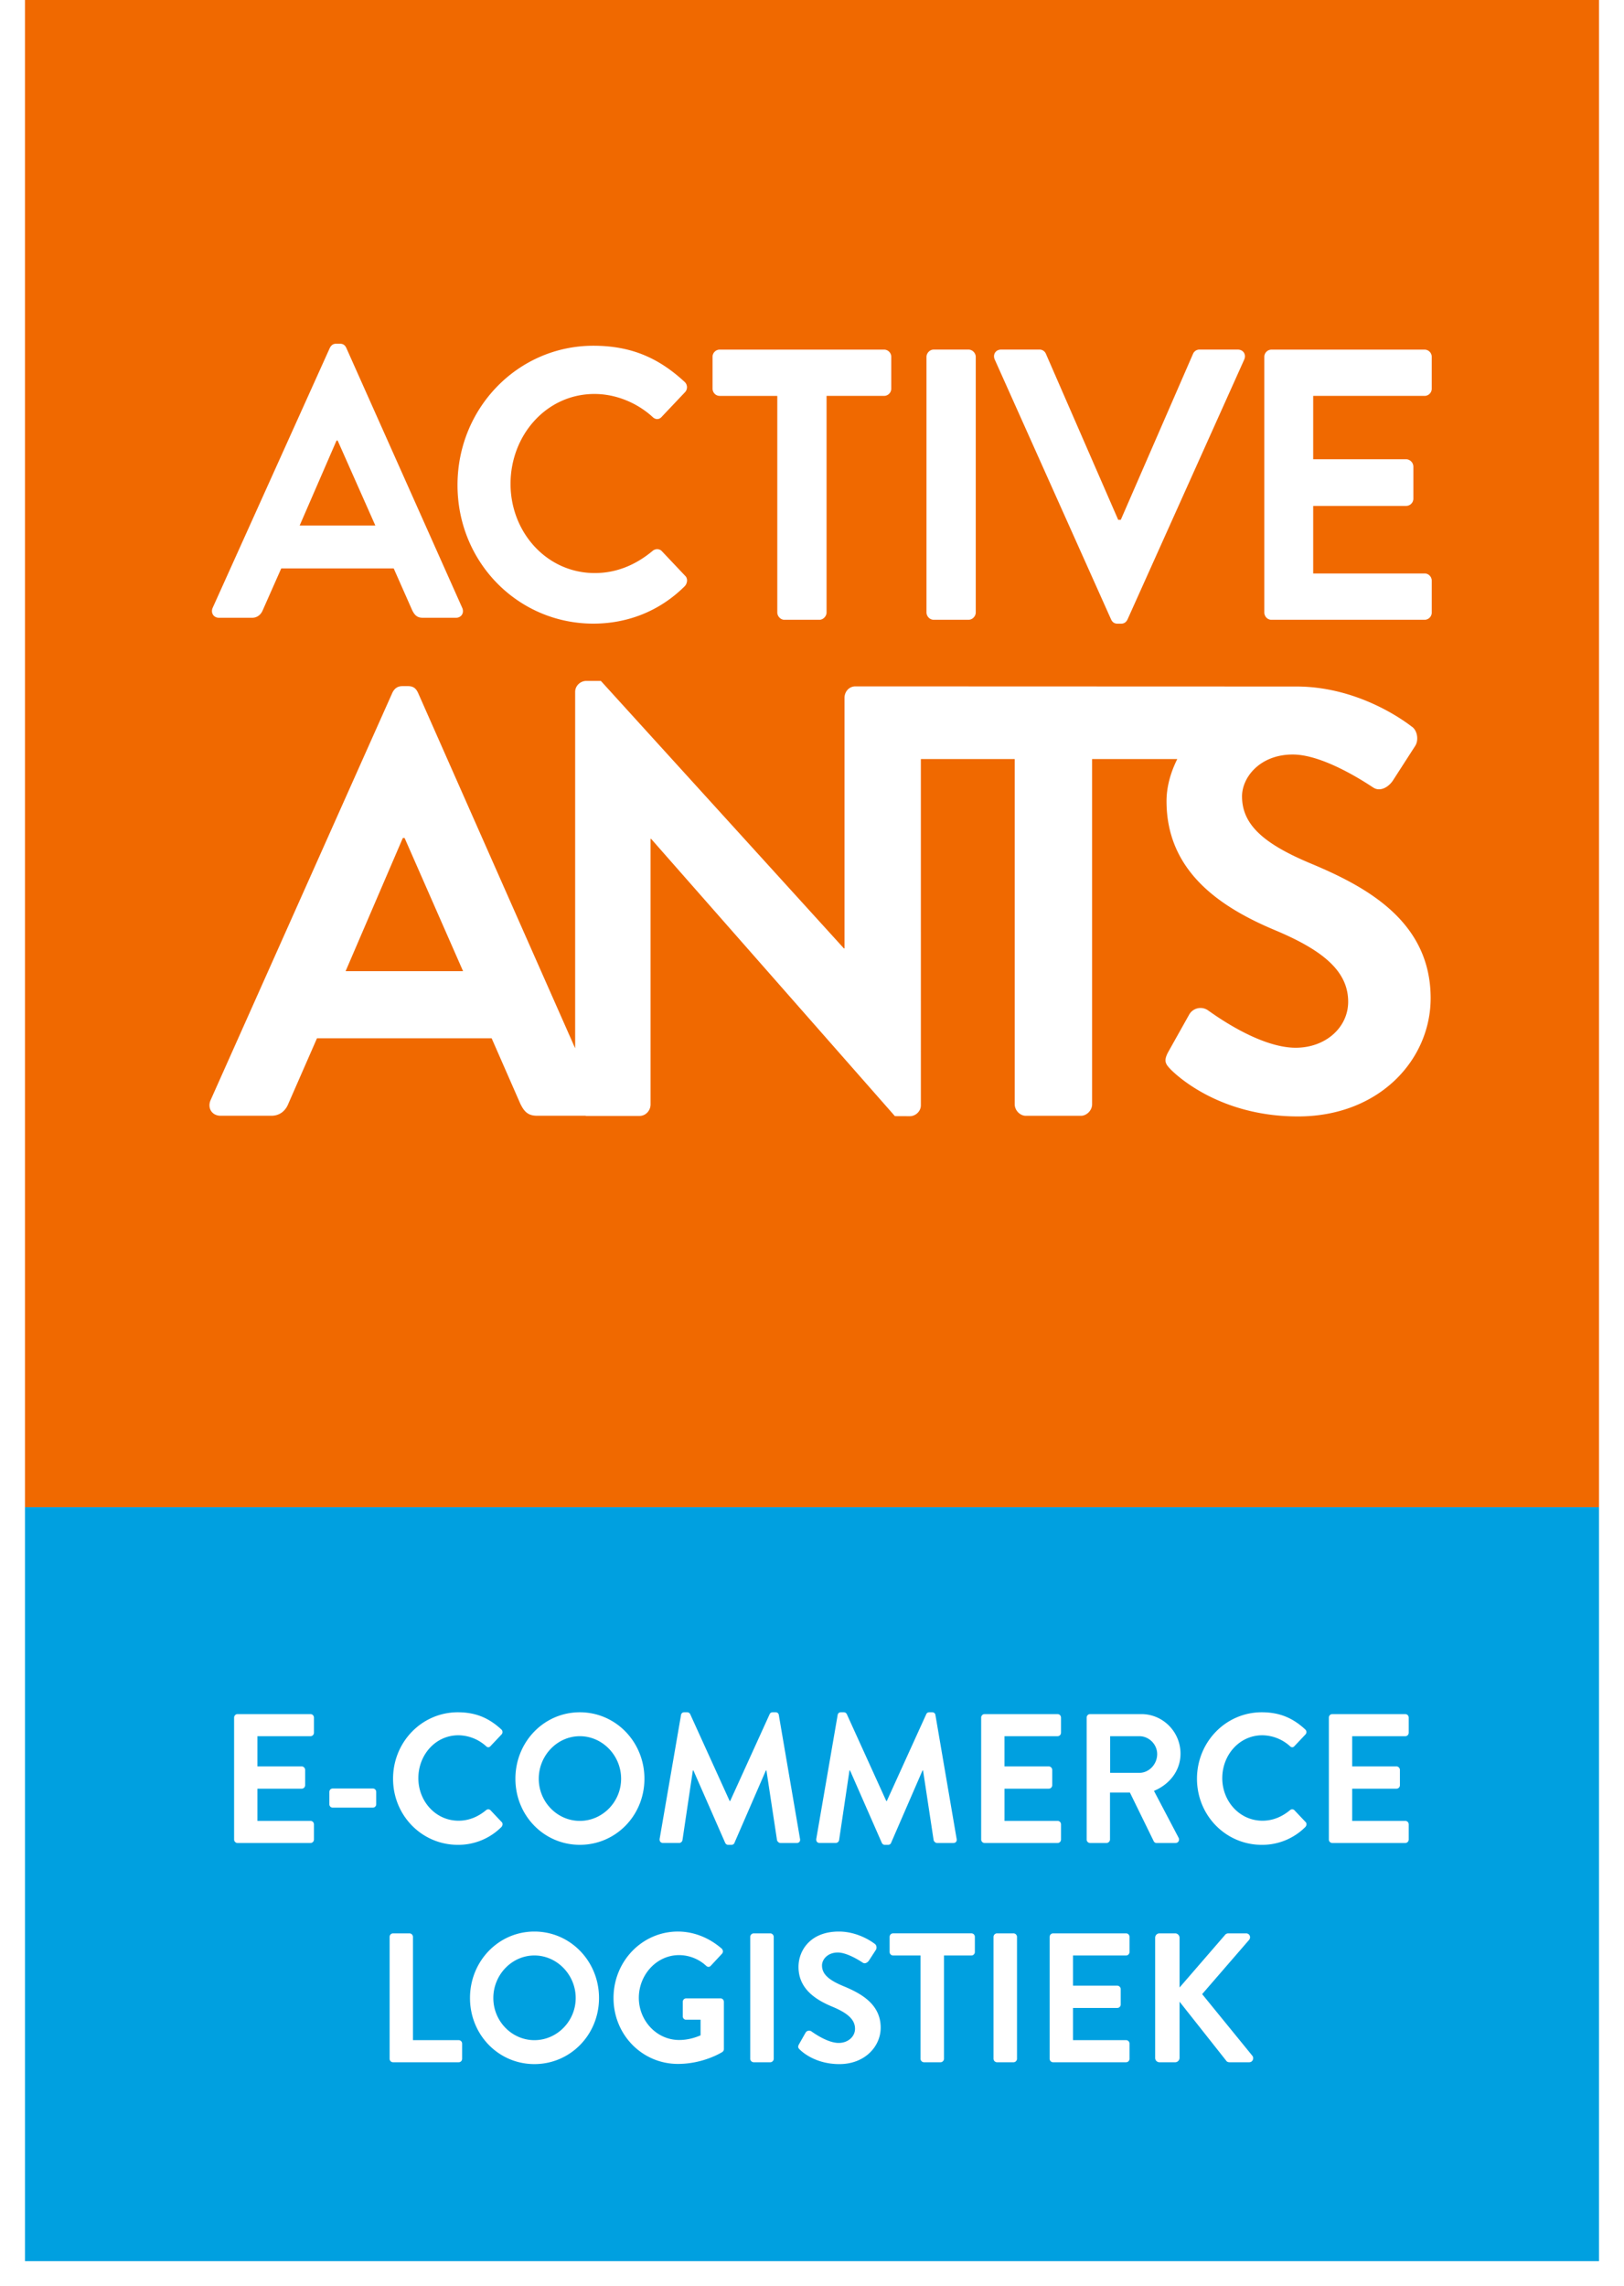
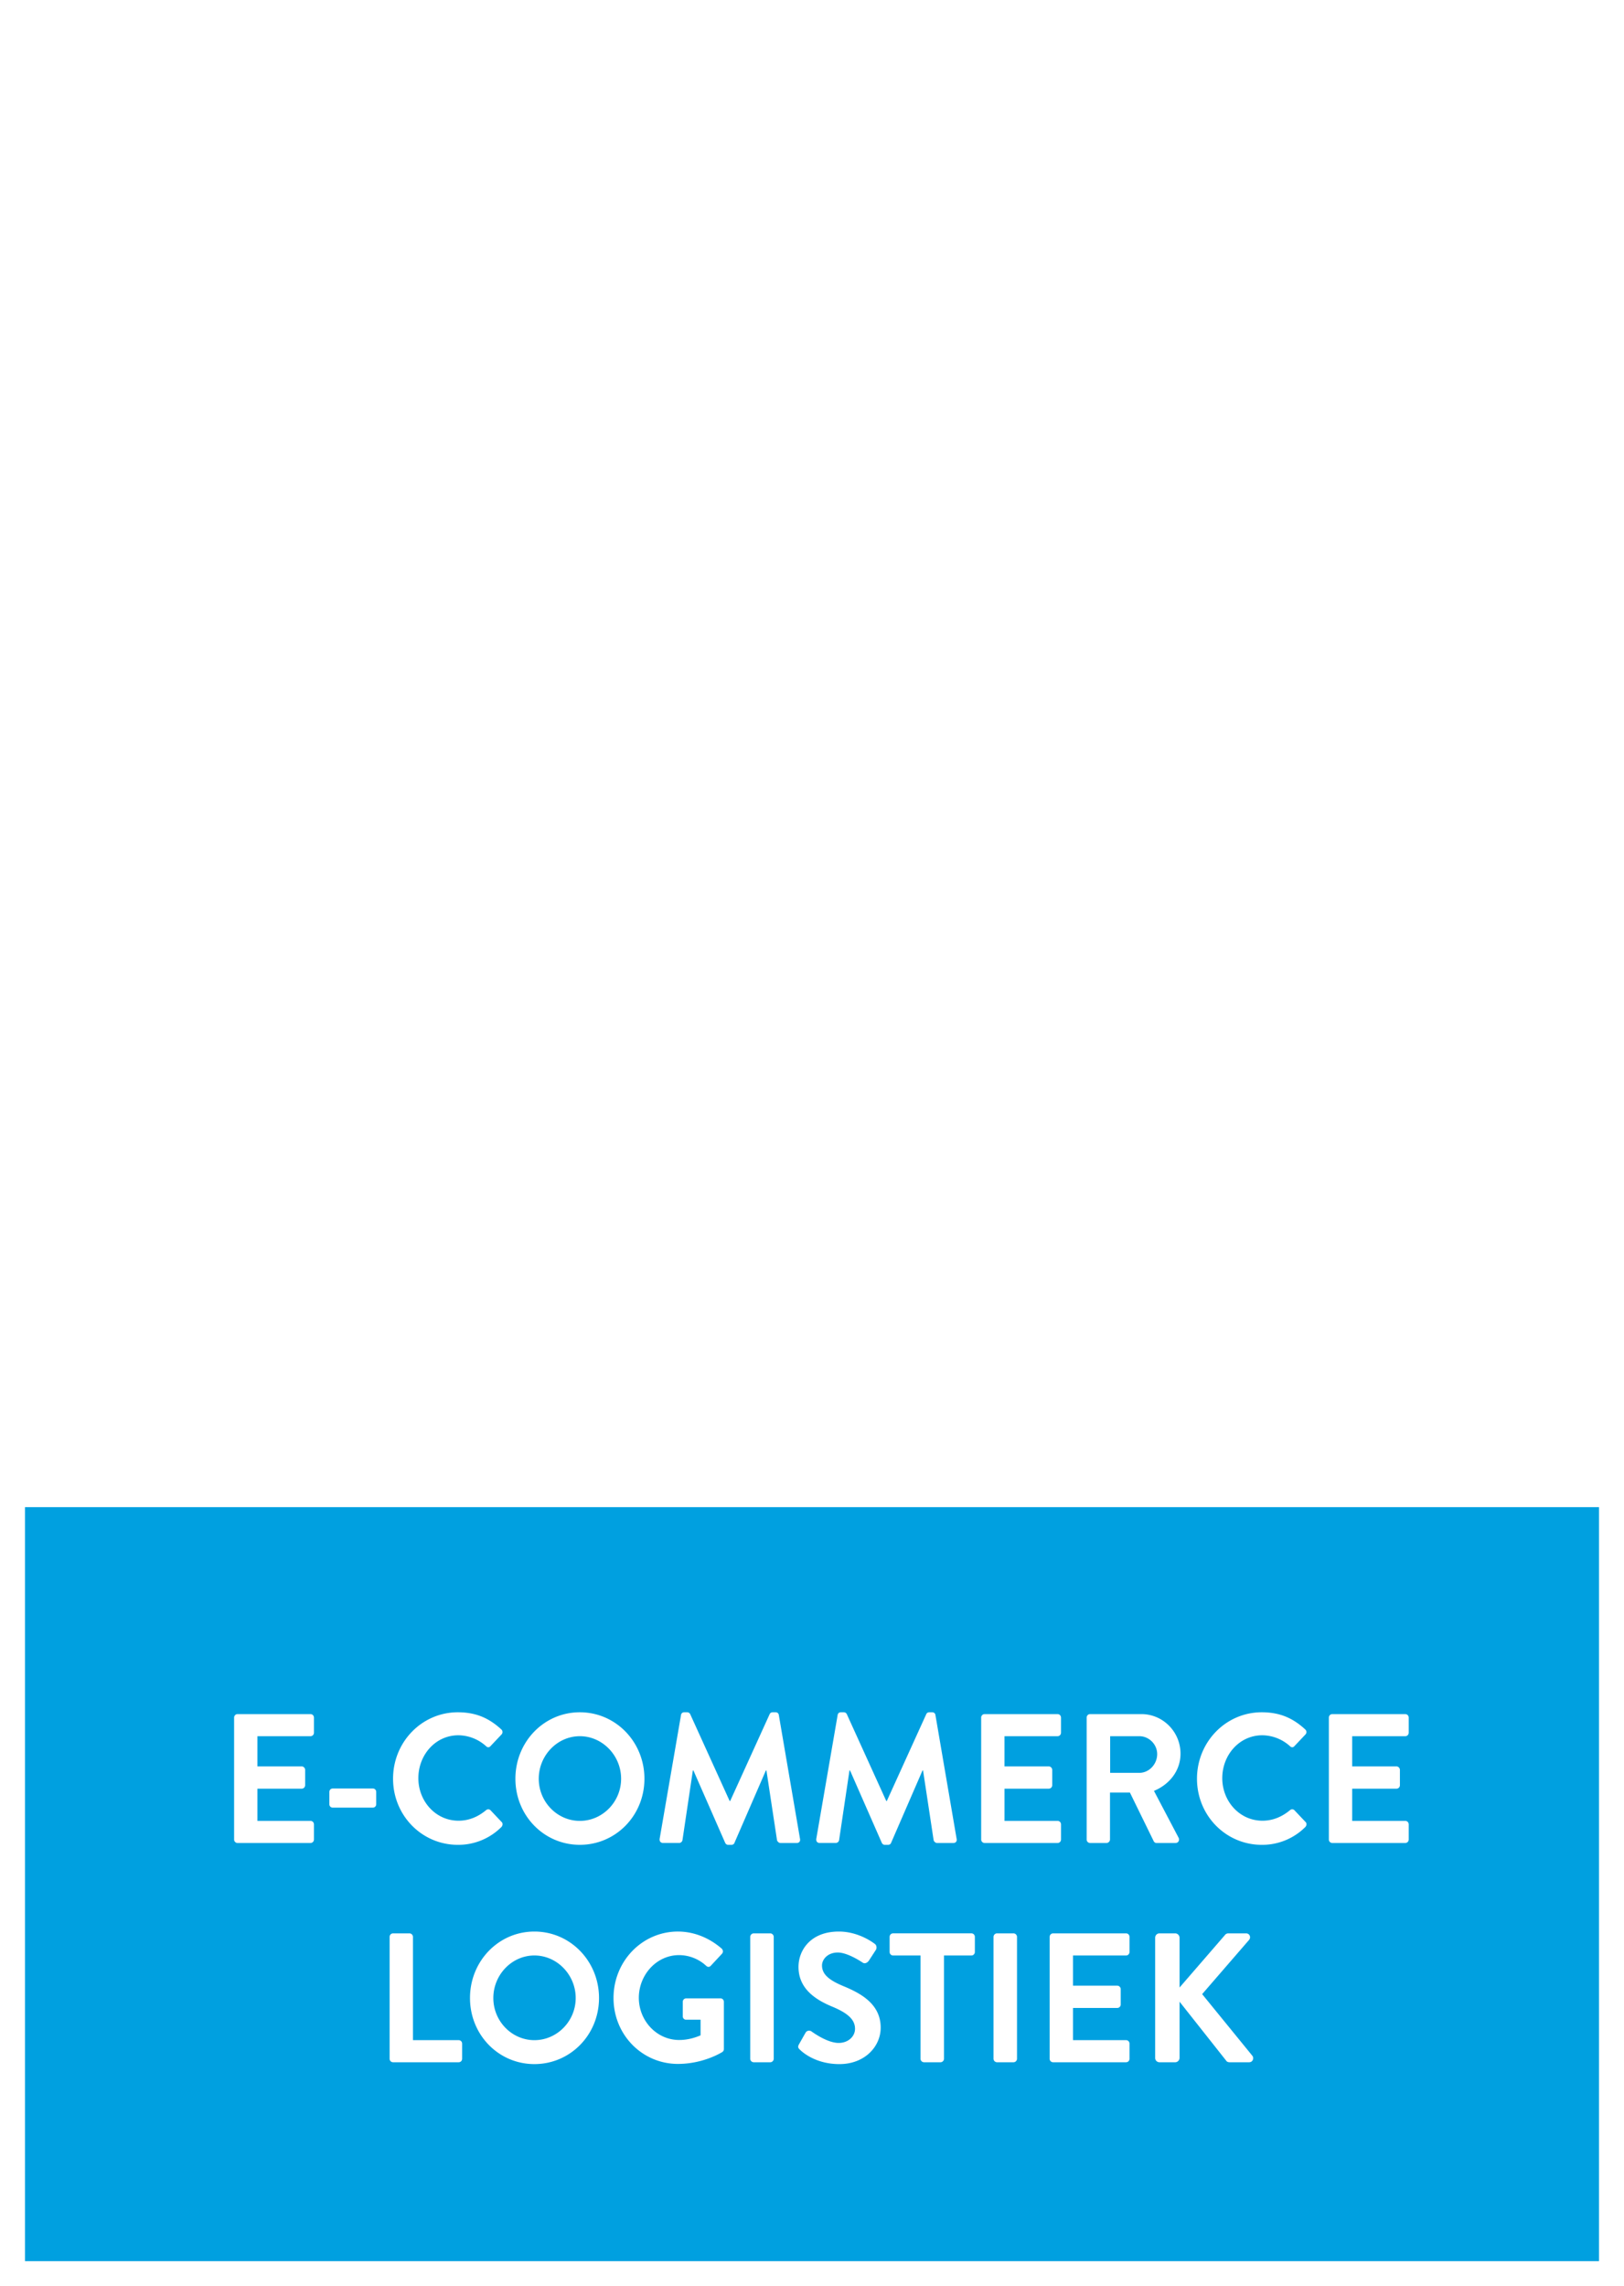
<svg xmlns="http://www.w3.org/2000/svg" width="130" height="183" viewBox="0 0 130 183">
  <defs>
    <filter x="-5.2%" y="-3.6%" width="110.3%" height="107.1%" filterUnits="objectBoundingBox" id="a">
      <feOffset dy="1" in="SourceAlpha" result="shadowOffsetOuter1" />
      <feGaussianBlur stdDeviation="1" in="shadowOffsetOuter1" result="shadowBlurOuter1" />
      <feColorMatrix values="0 0 0 0 0 0 0 0 0 0 0 0 0 0 0 0 0 0 0.5 0" in="shadowBlurOuter1" result="shadowMatrixOuter1" />
      <feMerge>
        <feMergeNode in="shadowMatrixOuter1" />
        <feMergeNode in="SourceGraphic" />
      </feMerge>
    </filter>
  </defs>
  <g fill="none" fill-rule="evenodd">
    <g filter="url(#a)" transform="translate(2 -2)">
      <path fill="#00A0E0" d="M0 182h126v-60.357H0z" />
-       <path fill="#F06900" d="M0 121.643h126V0H0z" />
    </g>
    <g fill="#FFF">
      <path d="M18.74 137.49c0-.147.115-.28.272-.28h5.848c.157 0 .272.133.272.28v1.208c0 .147-.115.28-.272.28h-4.253v2.417h3.548c.144 0 .272.134.272.28v1.224c0 .161-.128.28-.272.28h-3.548v2.579h4.253c.157 0 .272.132.272.279v1.209c0 .147-.115.28-.272.28h-5.848a.276.276 0 01-.272-.28v-9.757zM26.366 144.431v-.987c0-.163.114-.28.273-.28h3.204c.157 0 .272.117.272.28v.987a.264.264 0 01-.272.264h-3.204a.264.264 0 01-.273-.264M36.65 137.063c1.451 0 2.5.47 3.477 1.37a.28.28 0 01.013.413l-.877.928c-.1.118-.243.118-.358 0a3.35 3.35 0 00-2.212-.87c-1.84 0-3.204 1.578-3.204 3.434 0 1.842 1.38 3.405 3.218 3.405.862 0 1.594-.34 2.198-.84.115-.103.273-.089.358 0l.892.943c.115.103.085.295-.015.398a4.87 4.87 0 01-3.49 1.43c-2.873 0-5.186-2.344-5.186-5.291 0-2.949 2.313-5.32 5.185-5.32M46.416 145.757c1.809 0 3.303-1.518 3.303-3.374 0-1.859-1.494-3.405-3.303-3.405-1.81 0-3.289 1.546-3.289 3.405 0 1.856 1.48 3.374 3.289 3.374m0-8.694c2.874 0 5.17 2.372 5.17 5.32 0 2.946-2.296 5.29-5.17 5.29s-5.158-2.344-5.158-5.29c0-2.948 2.284-5.32 5.158-5.32M54.515 137.283c.015-.117.1-.22.258-.22h.23c.115 0 .201.059.245.146l3.16 6.956h.042l3.162-6.956c.042-.087.115-.146.243-.146h.23c.157 0 .244.103.259.22l1.695 9.905c.043.205-.072.338-.258.338h-1.309c-.128 0-.243-.118-.272-.22l-.848-5.587h-.043l-2.514 5.791c-.028.09-.115.163-.243.163h-.259c-.13 0-.201-.073-.245-.163l-2.541-5.791h-.044l-.833 5.586c-.016.103-.13.22-.258.22h-1.294c-.186 0-.301-.132-.273-.337l1.71-9.905zM67.053 137.283c.015-.117.1-.22.257-.22h.23c.115 0 .201.059.245.146l3.16 6.956h.044l3.16-6.956c.043-.087.114-.146.243-.146h.23c.157 0 .245.103.259.22l1.695 9.905c.043.205-.072.338-.258.338h-1.309c-.128 0-.242-.118-.272-.22l-.847-5.587h-.043l-2.513 5.791c-.03.09-.115.163-.245.163h-.258c-.13 0-.202-.073-.245-.163l-2.542-5.791H68l-.832 5.586a.282.282 0 01-.259.22h-1.293c-.188 0-.302-.132-.272-.337l1.709-9.905zM78.54 137.49c0-.147.117-.28.274-.28h5.847c.157 0 .272.133.272.28v1.208c0 .147-.115.28-.272.28h-4.252v2.417h3.548c.143 0 .273.134.273.28v1.224c0 .161-.13.28-.273.28H80.41v2.579h4.252c.157 0 .272.132.272.279v1.209c0 .147-.115.28-.272.28h-5.847a.277.277 0 01-.273-.28v-9.757zM91.209 141.911c.762 0 1.422-.678 1.422-1.504 0-.78-.66-1.429-1.422-1.429h-2.342v2.933h2.342zm-4.223-4.421c0-.148.114-.281.273-.281h4.108c1.723 0 3.132 1.415 3.132 3.169 0 1.356-.876 2.461-2.126 2.976l1.968 3.744c.1.192 0 .428-.245.428h-1.508a.245.245 0 01-.23-.134l-1.91-3.904h-1.594v3.758c0 .146-.13.28-.274.28h-1.32a.277.277 0 01-.274-.28v-9.756zM101.003 137.063c1.452 0 2.5.47 3.476 1.37.13.118.13.295.015.413l-.877.928c-.1.118-.244.118-.358 0a3.354 3.354 0 00-2.213-.87c-1.838 0-3.204 1.578-3.204 3.434 0 1.842 1.38 3.405 3.219 3.405.862 0 1.594-.34 2.198-.84.114-.103.273-.089.358 0l.892.943c.115.103.085.295-.015.398a4.87 4.87 0 01-3.49 1.43c-2.873 0-5.186-2.344-5.186-5.291 0-2.949 2.313-5.32 5.185-5.32M106.374 137.49c0-.147.115-.28.273-.28h5.847c.158 0 .273.133.273.28v1.208c0 .147-.115.28-.273.28h-4.253v2.417h3.548c.144 0 .273.134.273.28v1.224c0 .161-.129.28-.273.28h-3.548v2.579h4.253c.158 0 .273.132.273.279v1.209c0 .147-.115.28-.273.28h-5.847a.276.276 0 01-.273-.28v-9.757zM31.189 155.041c0-.146.115-.28.273-.28h1.321c.145 0 .274.134.274.28v8.268h3.663c.158 0 .273.132.273.281v1.208c0 .149-.115.28-.273.28h-5.258a.275.275 0 01-.273-.28v-9.757zM42.78 163.309c1.81 0 3.304-1.518 3.304-3.374 0-1.857-1.494-3.405-3.305-3.405-1.809 0-3.288 1.548-3.288 3.405 0 1.856 1.48 3.374 3.288 3.374m0-8.694c2.874 0 5.172 2.372 5.172 5.32 0 2.947-2.298 5.29-5.172 5.29-2.872 0-5.156-2.343-5.156-5.29 0-2.948 2.284-5.32 5.156-5.32M54.269 154.615c1.292 0 2.529.515 3.506 1.37.115.12.128.295.013.413l-.89.957c-.115.118-.244.118-.374 0a3.205 3.205 0 00-2.17-.853c-1.795 0-3.216 1.576-3.216 3.417 0 1.828 1.421 3.377 3.232 3.377.803 0 1.422-.252 1.71-.37v-1.253h-1.15a.265.265 0 01-.274-.264v-1.164c0-.163.116-.28.274-.28h2.757c.145 0 .26.131.26.28v3.771a.285.285 0 01-.115.236s-1.48.959-3.563.959c-2.86 0-5.157-2.328-5.157-5.276 0-2.949 2.298-5.32 5.157-5.32M60.055 155.041c0-.146.13-.28.274-.28h1.336c.143 0 .272.134.272.28v9.757c0 .149-.129.28-.272.28h-1.336a.285.285 0 01-.274-.28v-9.757zM63.962 163.634l.517-.913a.327.327 0 01.487-.105c.073.046 1.237.915 2.17.915.746 0 1.308-.502 1.308-1.135 0-.752-.619-1.267-1.825-1.77-1.35-.558-2.7-1.443-2.7-3.181 0-1.313.947-2.83 3.231-2.83 1.466 0 2.587.766 2.874.986.144.089.186.34.085.488l-.545.84c-.115.176-.33.294-.502.176-.115-.073-1.207-.811-1.997-.811-.82 0-1.264.561-1.264 1.033 0 .692.53 1.164 1.694 1.65 1.395.575 3.003 1.429 3.003 3.331 0 1.518-1.279 2.918-3.304 2.918-1.81 0-2.872-.869-3.16-1.151-.13-.13-.202-.205-.072-.441M73.686 156.53h-2.198a.277.277 0 01-.274-.28v-1.21c0-.146.115-.28.274-.28h6.276c.158 0 .273.134.273.28v1.21c0 .147-.115.28-.273.28h-2.197v8.268c0 .148-.13.28-.273.28h-1.336a.285.285 0 01-.272-.28v-8.268zM79.53 155.041c0-.146.13-.28.272-.28h1.337c.142 0 .272.134.272.28v9.757c0 .149-.13.28-.272.28h-1.337a.285.285 0 01-.272-.28v-9.757zM84.024 155.041c0-.146.115-.28.274-.28h5.846c.159 0 .272.134.272.28v1.209c0 .147-.113.28-.272.28h-4.252v2.417h3.549c.142 0 .272.133.272.28v1.224c0 .161-.13.28-.272.28h-3.549v2.578h4.252c.159 0 .272.132.272.281v1.208c0 .149-.113.28-.272.28h-5.846a.275.275 0 01-.274-.28v-9.757zM92.469 155.115c0-.192.144-.354.345-.354h1.264c.186 0 .345.162.345.354v3.98l3.62-4.185a.34.34 0 01.272-.149h1.437c.272 0 .416.31.23.53l-3.75 4.334 4.022 4.938c.145.19.029.515-.257.515H98.43c-.144 0-.23-.059-.257-.104l-3.75-4.744v4.494c0 .191-.159.354-.345.354h-1.264a.345.345 0 01-.345-.354v-9.609zM17.543 49.453h2.62c.483 0 .753-.312.875-.618l1.475-3.335h9.003l1.474 3.335c.21.433.424.618.879.618h2.619c.45 0 .692-.4.51-.803l-9.274-20.796c-.089-.186-.213-.34-.514-.34h-.3c-.272 0-.416.154-.51.34L17.026 48.65c-.176.403.063.803.516.803zm9.396-14.185h.091l3.015 6.798h-6.057l2.95-6.798zM47.497 49.92c2.674 0 5.266-.954 7.316-2.996.21-.219.268-.615.03-.834l-1.87-1.978c-.176-.187-.512-.216-.75 0-1.264 1.05-2.8 1.76-4.61 1.76-3.855 0-6.745-3.274-6.745-7.138 0-3.892 2.867-7.198 6.72-7.198 1.684 0 3.371.682 4.635 1.825.238.246.54.246.75 0l1.84-1.944a.58.58 0 00-.031-.867c-2.049-1.888-4.245-2.874-7.285-2.874-6.023 0-10.874 4.973-10.874 11.154 0 6.182 4.851 11.09 10.874 11.09M57.612 31.691h4.61v17.332c0 .311.266.59.569.59h2.8c.3 0 .575-.279.575-.59V31.69h4.607a.58.58 0 00.572-.587v-2.533a.58.58 0 00-.572-.585h-13.16a.578.578 0 00-.574.585v2.533c0 .31.24.587.573.587M74.737 49.61h2.8c.301 0 .572-.275.572-.588v-20.45c0-.31-.27-.588-.572-.588h-2.8c-.308 0-.573.278-.573.588v20.45c0 .313.265.589.573.589M88.94 49.58c.084.188.238.343.507.343h.303c.27 0 .417-.155.51-.343l9.337-20.793c.18-.4-.061-.804-.517-.804h-3.064a.554.554 0 00-.515.34L89.718 41.61h-.207l-5.786-13.287a.545.545 0 00-.513-.34h-3.07c-.45 0-.69.403-.51.804L88.94 49.58zM114.033 31.691a.578.578 0 00.577-.587v-2.533a.578.578 0 00-.577-.585H101.78a.58.58 0 00-.573.585v20.452c0 .311.244.59.573.59h12.254a.58.58 0 00.577-.59v-2.529c0-.315-.24-.59-.577-.59h-8.914v-5.408h7.442a.581.581 0 00.577-.584v-2.568a.604.604 0 00-.577-.584h-7.442V31.69h8.914zM27.665 77.74l4.58-10.659h.144l4.679 10.658h-9.403zm77.205-8.643c-3.736-1.57-5.446-3.1-5.446-5.348 0-1.533 1.436-3.352 4.063-3.352 2.539 0 6.048 2.395 6.419 2.63.551.383 1.244 0 1.612-.573l1.753-2.723c.327-.48.183-1.292-.274-1.577-.918-.71-4.476-3.166-9.128-3.2l-35.397-.012c-.512 0-.87.435-.87.918v20.056h-.049L48.1 54.506h-1.172c-.468 0-.887.39-.887.873v28.534L33.464 55.457c-.14-.292-.325-.533-.793-.533h-.47c-.419 0-.655.241-.794.533L16.862 88.055c-.282.627.094 1.258.796 1.258h4.067c.748 0 1.172-.485 1.358-.966l2.29-5.233h13.984l2.292 5.233c.327.677.653.966 1.354.966h3.857c.024.003.046.015.068.015h4.258c.512 0 .89-.436.89-.918V67.147h.045l19.516 22.197 1.187.005c.466 0 .89-.387.89-.874V60.76H81.227v27.632c0 .488.42.925.896.925h4.397c.473 0 .902-.437.902-.925V60.76h6.819c-.553 1.104-.861 2.26-.861 3.369 0 5.642 4.335 8.505 8.674 10.326 3.876 1.622 5.866 3.297 5.866 5.733 0 2.057-1.802 3.681-4.201 3.681-3.004 0-6.741-2.816-6.974-2.96a1.043 1.043 0 00-1.565.33l-1.662 2.965c-.417.763-.187 1 .229 1.436.922.907 4.342 3.728 10.155 3.728 6.508 0 10.62-4.541 10.62-9.466 0-6.168-5.173-8.94-9.653-10.805z" />
    </g>
  </g>
</svg>